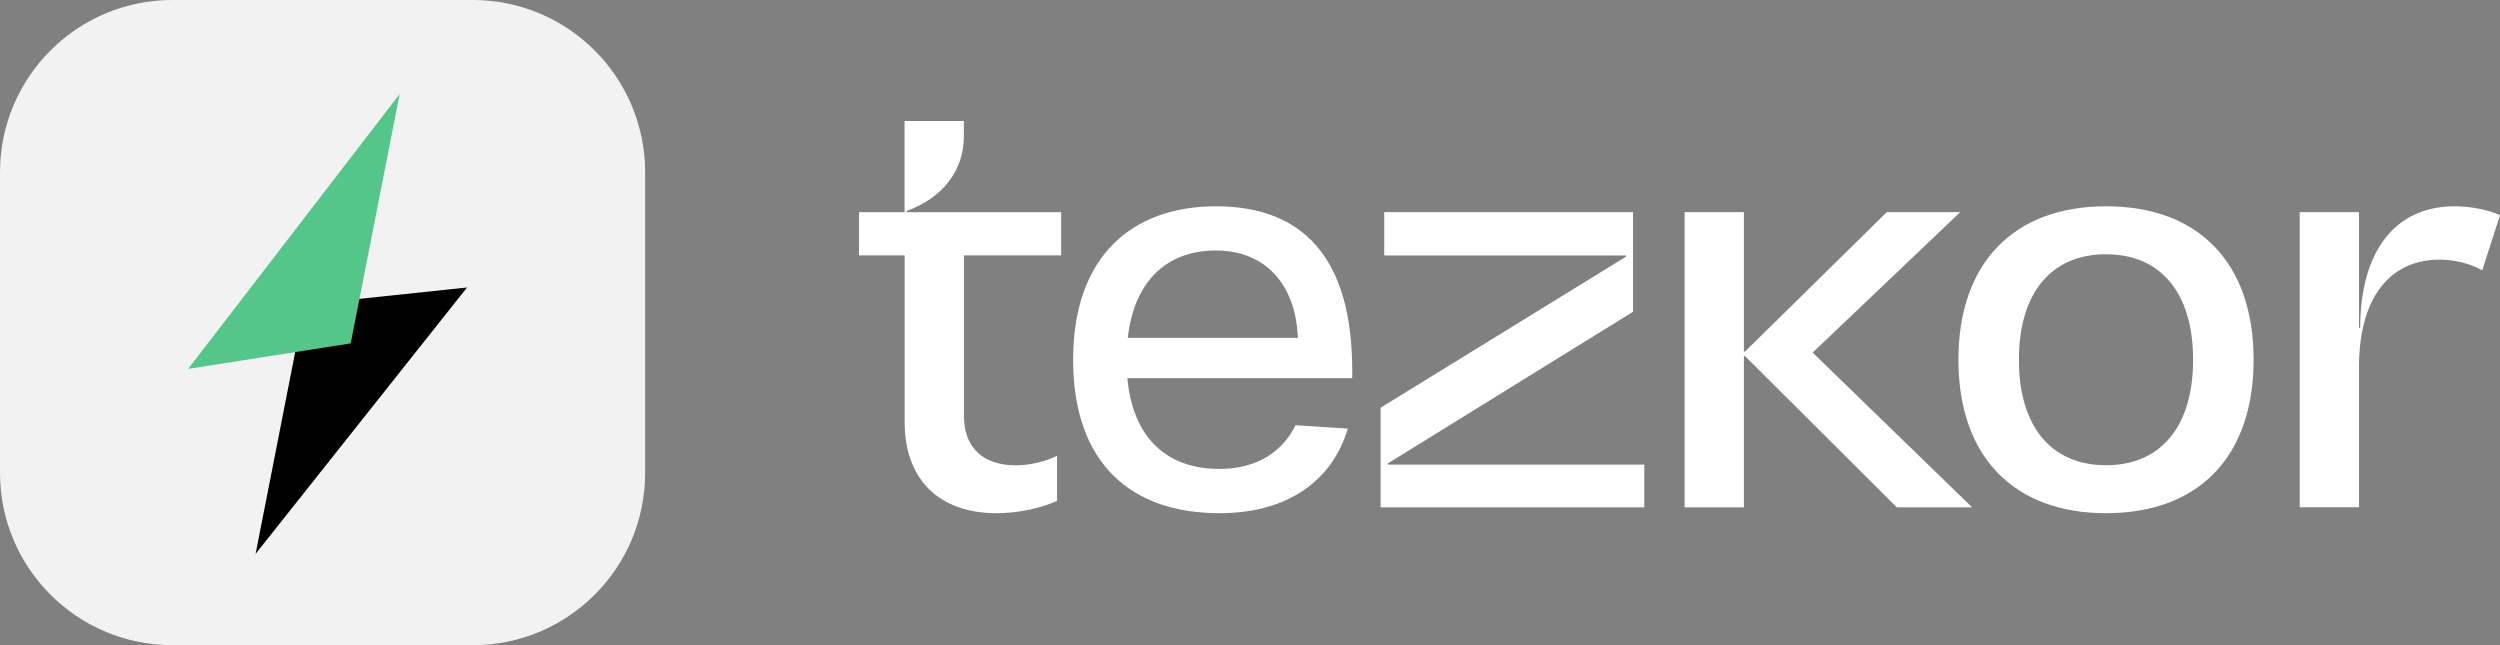
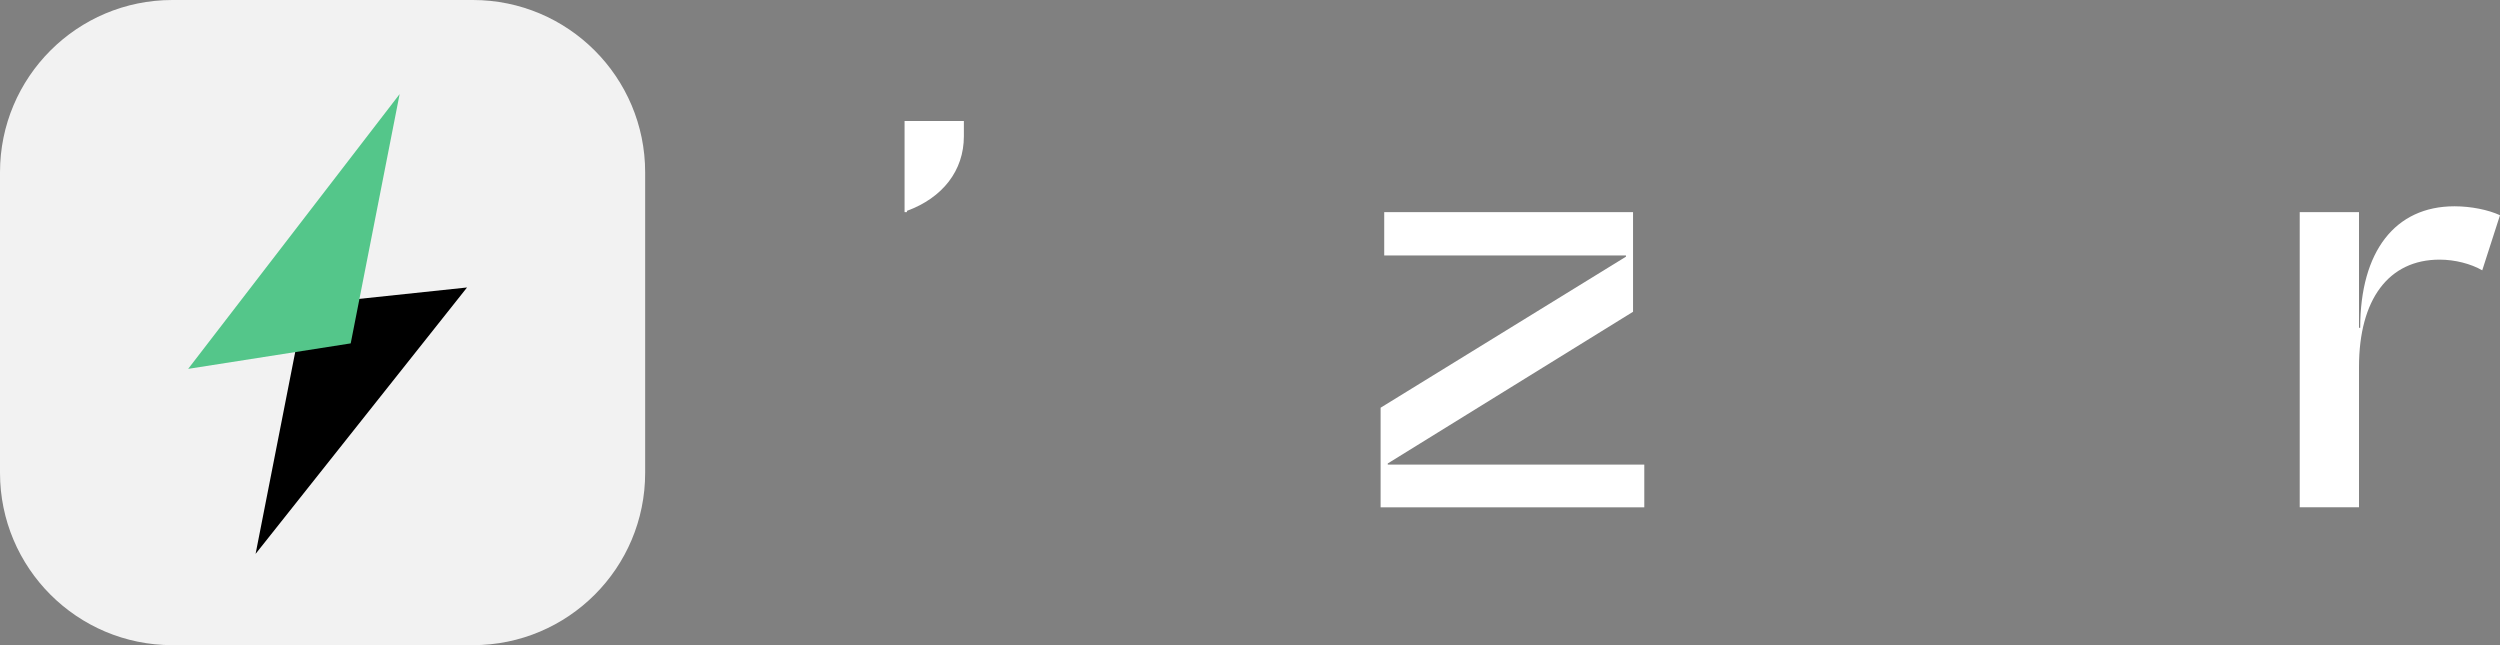
<svg xmlns="http://www.w3.org/2000/svg" width="186" height="48" viewBox="0 0 186 48" fill="none">
  <rect x="0" y="0" width="186" height="48" fill="#808080" stroke="none" />
-   <path d="M100.6 28.14H83.876C84.306 32.725 86.942 34.888 90.726 34.888C93.571 34.888 95.448 33.555 96.386 31.637L100.278 31.888C99.124 35.761 95.807 38.182 90.726 38.182C84.234 38.182 79.841 34.554 79.841 26.765C79.841 19.012 84.276 15.348 90.475 15.348C96.894 15.348 100.606 19.138 100.606 27.56V28.14H100.6ZM83.906 25.139H96.56C96.416 21.14 94.109 18.636 90.469 18.636C86.972 18.636 84.414 20.722 83.906 25.139Z" fill="white" />
  <path d="M71.712 9V10.142C71.712 12.7 70.122 14.72 67.474 15.689V15.784H67.3V9H71.712Z" fill="white" />
-   <path d="M71.718 19V30.955C71.718 33.292 73.14 34.619 75.561 34.619C76.613 34.619 77.767 34.35 78.645 33.908V37.261C77.408 37.823 75.728 38.182 74.138 38.182C69.865 38.182 67.306 35.671 67.306 31.398V19H63.911V15.79H78.95V19H71.718Z" fill="white" />
  <path d="M103.249 34.482L121.498 23.196V15.784H102.986V19.006H120.972V19.096L102.717 30.334V37.745H122.335V34.566H103.249V34.482Z" fill="white" />
-   <path d="M145.838 15.784H140.375L129.836 26.149H129.747V15.784H125.335V37.745H129.747V26.502H129.836L141.122 37.745H146.723L134.863 26.233L145.838 15.784Z" fill="white" />
-   <path d="M156.687 15.348C149.807 15.348 145.706 19.58 145.706 26.765C145.706 33.95 149.807 38.182 156.687 38.182C163.609 38.182 167.668 33.95 167.668 26.765C167.668 19.58 163.609 15.348 156.687 15.348ZM156.687 34.613C152.586 34.613 150.207 31.702 150.207 26.765C150.207 21.828 152.586 18.917 156.687 18.917C160.788 18.917 163.167 21.828 163.167 26.765C163.167 31.702 160.788 34.613 156.687 34.613Z" fill="white" />
  <path d="M182.611 15.348C178.2 15.348 175.6 18.701 175.6 24.386H175.51V15.784H171.099V37.739H175.51V27.297C175.51 22.27 177.716 19.317 181.505 19.317C182.653 19.317 183.843 19.628 184.679 20.112L186 16.012C185.128 15.611 183.848 15.348 182.611 15.348Z" fill="white" />
  <path d="M35.182 48H12.824C5.742 48 0 42.259 0 35.178V12.822C0 5.741 5.742 0 12.824 0H35.176C42.258 0 48 5.741 48 12.822V35.172C48.006 42.259 42.265 48 35.182 48Z" fill="#F2F2F2" />
  <path d="M19.016 41.209L22.656 22.667L34.748 21.388L19.016 41.209Z" fill="black" />
  <path d="M29.733 7L26.093 25.548L14 27.443L29.733 7Z" fill="#54C68A" />
</svg>